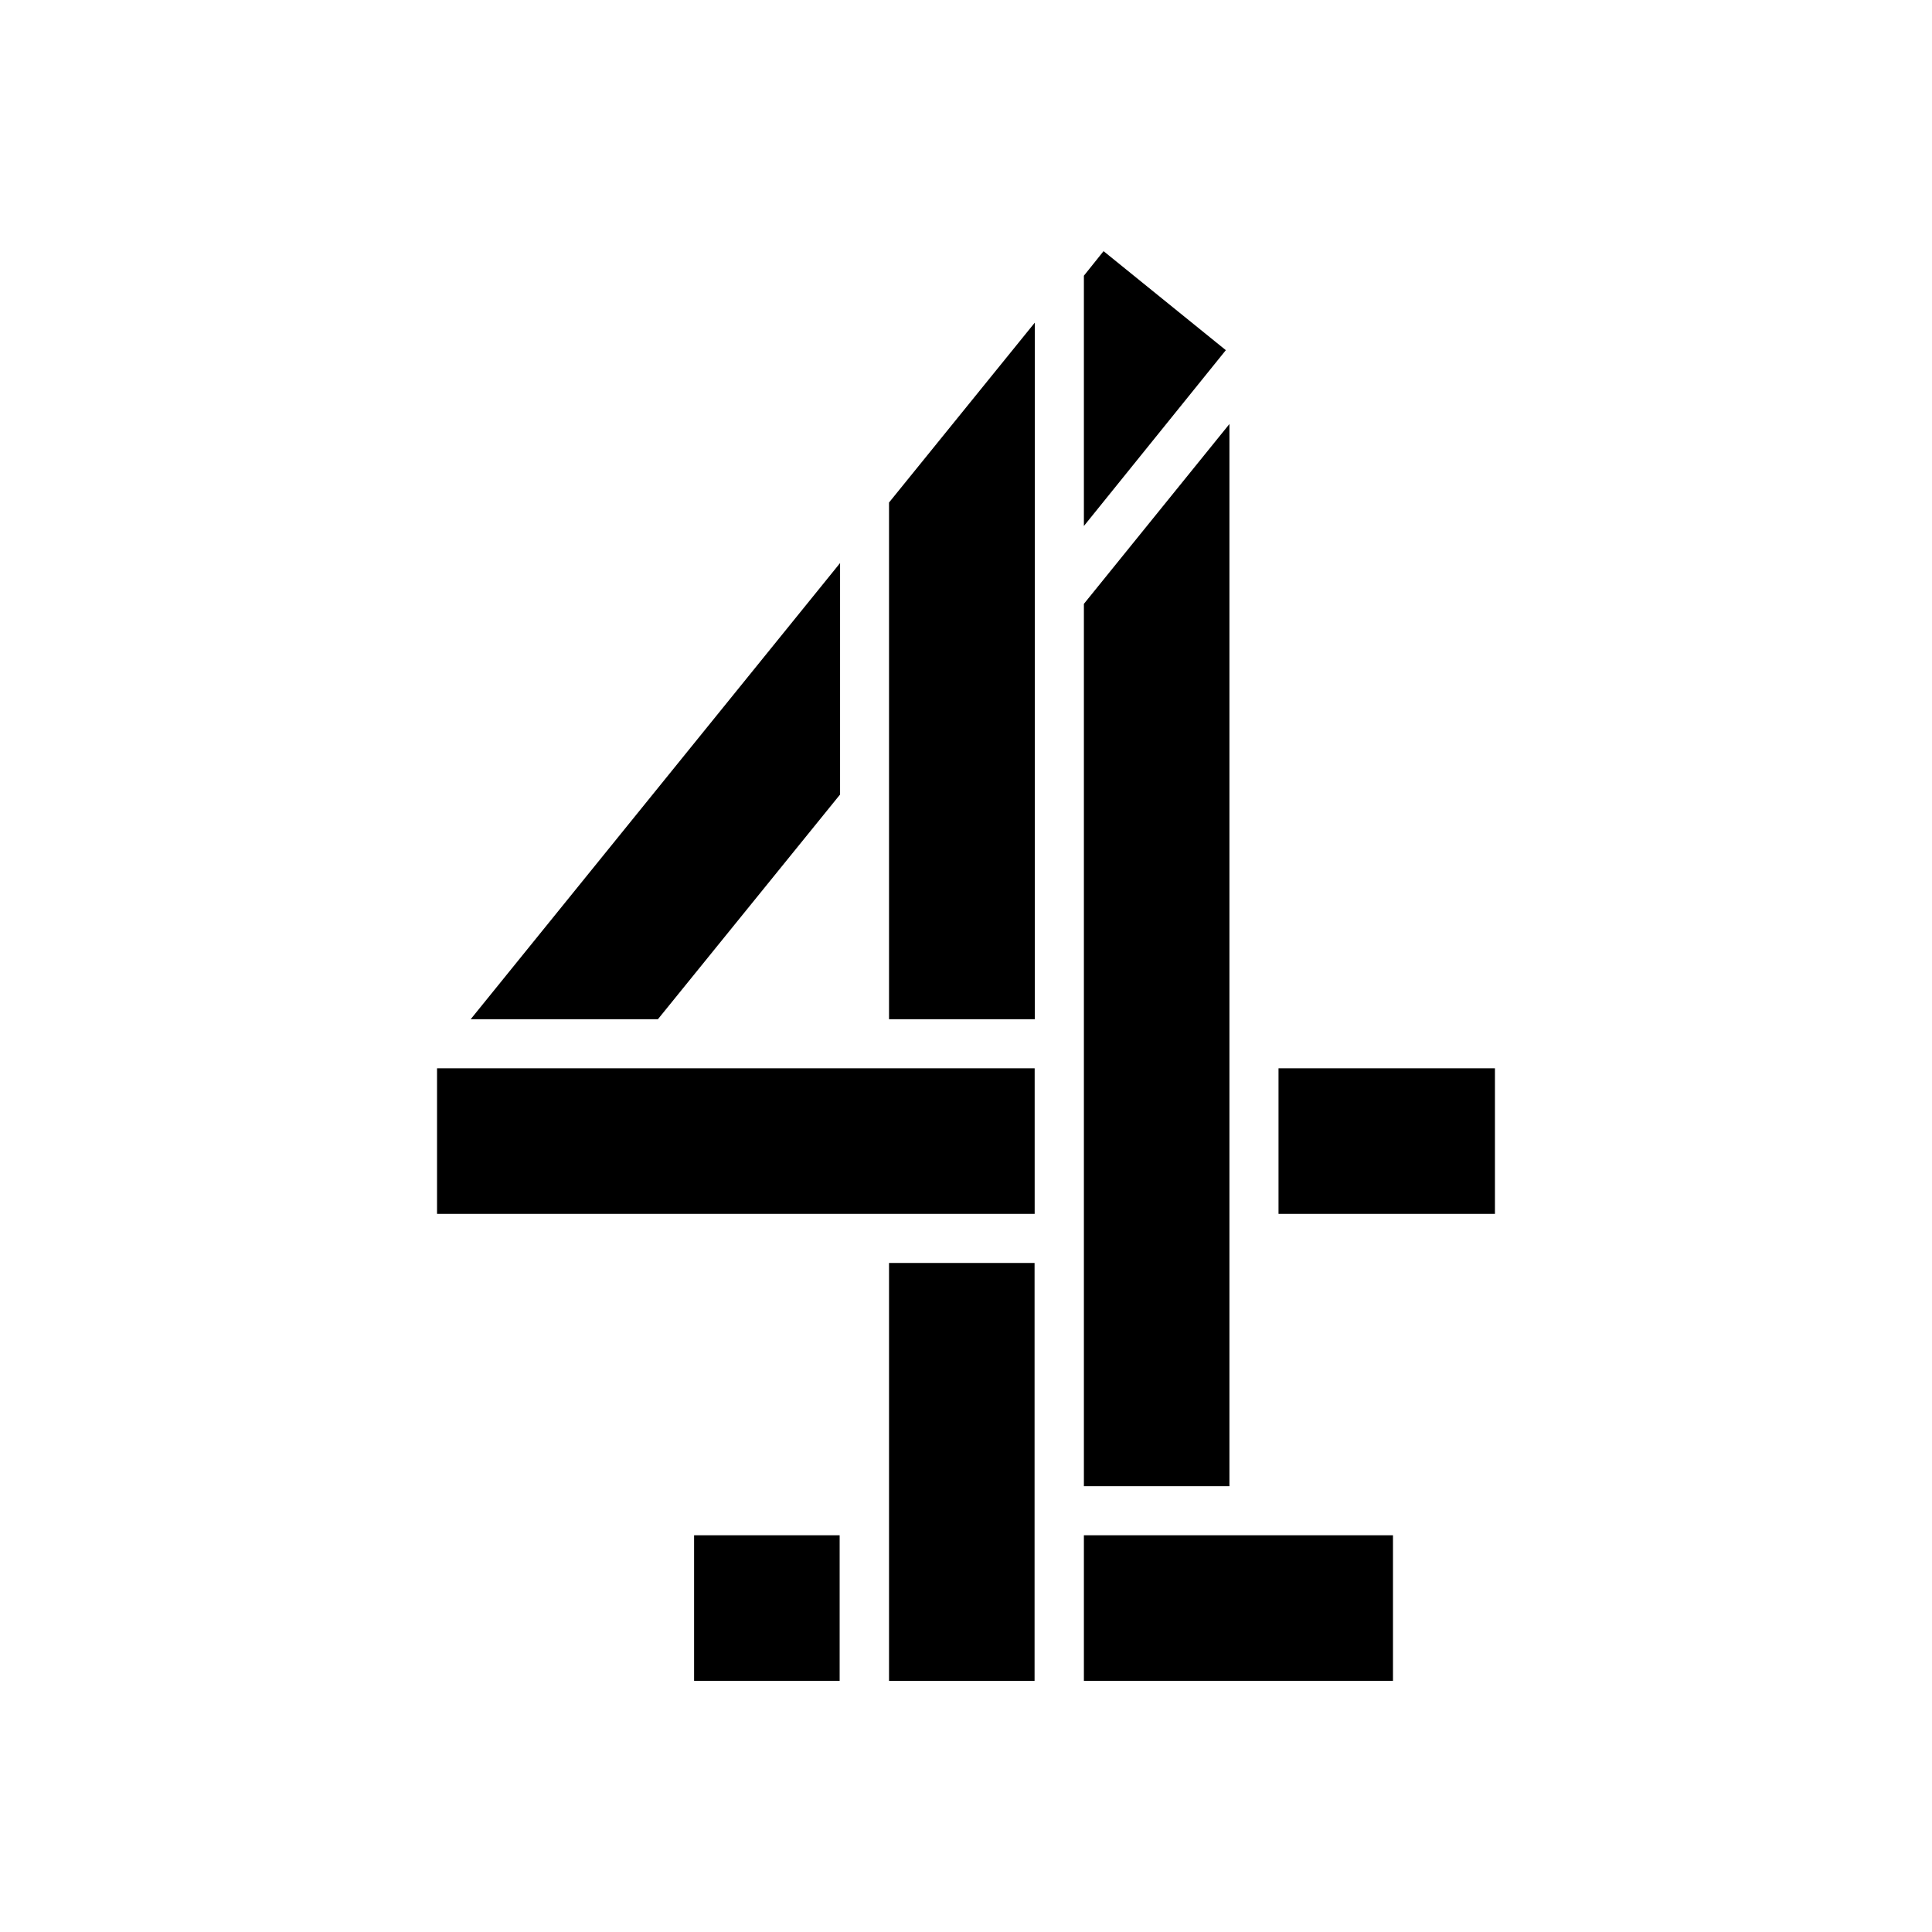
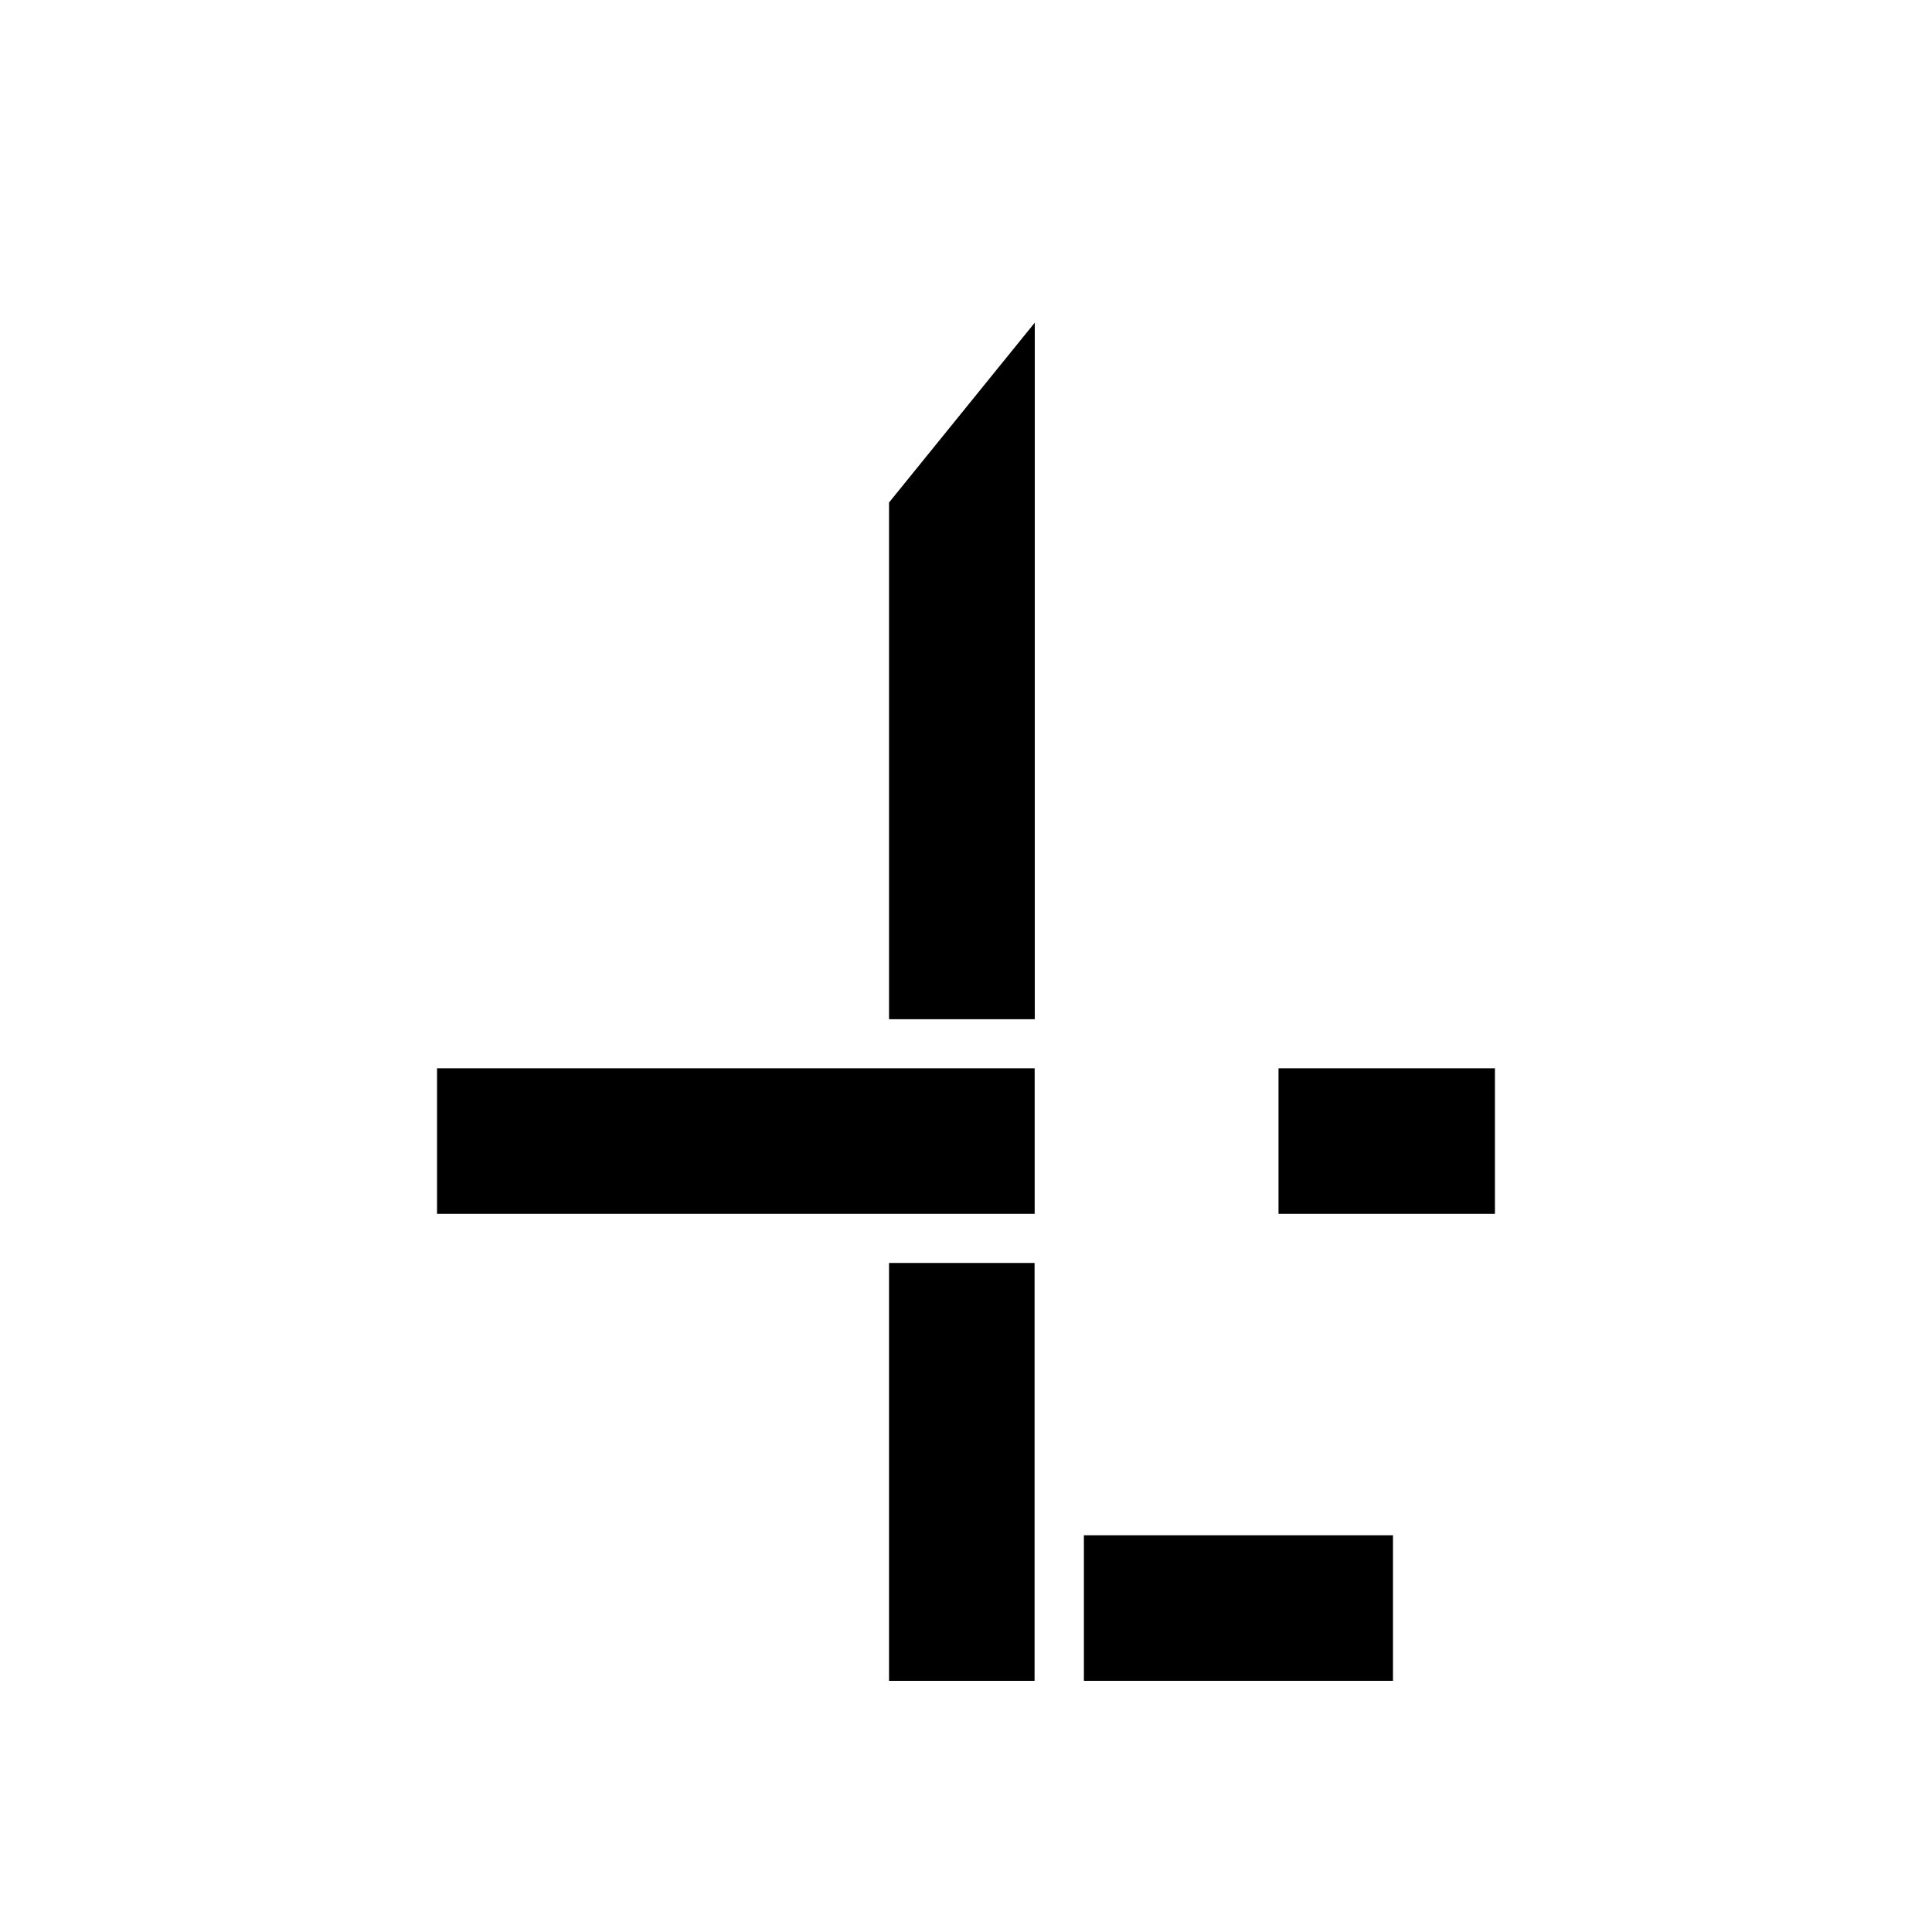
<svg xmlns="http://www.w3.org/2000/svg" width="100" height="100" viewBox="0 0 100 100" fill="none">
-   <path d="M43.482 41.124V29.143L24.363 52.754H34.054L43.482 41.124Z" fill="black" />
  <path d="M53.554 55.295H22.621V62.83H53.554V55.295Z" fill="black" />
  <path d="M77.378 55.295H66.176V62.83H77.378V55.295Z" fill="black" />
  <path d="M72.1 79.465H56.102V86.999H72.1V79.465Z" fill="black" />
  <path d="M53.549 65.371H46.016V87H53.549V65.371Z" fill="black" />
-   <path d="M57.12 13L56.102 14.27V27.215V27.226L63.449 18.125L57.12 13Z" fill="black" />
  <path d="M53.56 16.701L46.016 26.01V52.754H53.56V16.701Z" fill="black" />
-   <path d="M63.635 21.947L56.102 31.256V76.924H63.635V21.947Z" fill="black" />
-   <path d="M43.46 79.465H35.926V86.999H43.46V79.465Z" fill="black" />
</svg>